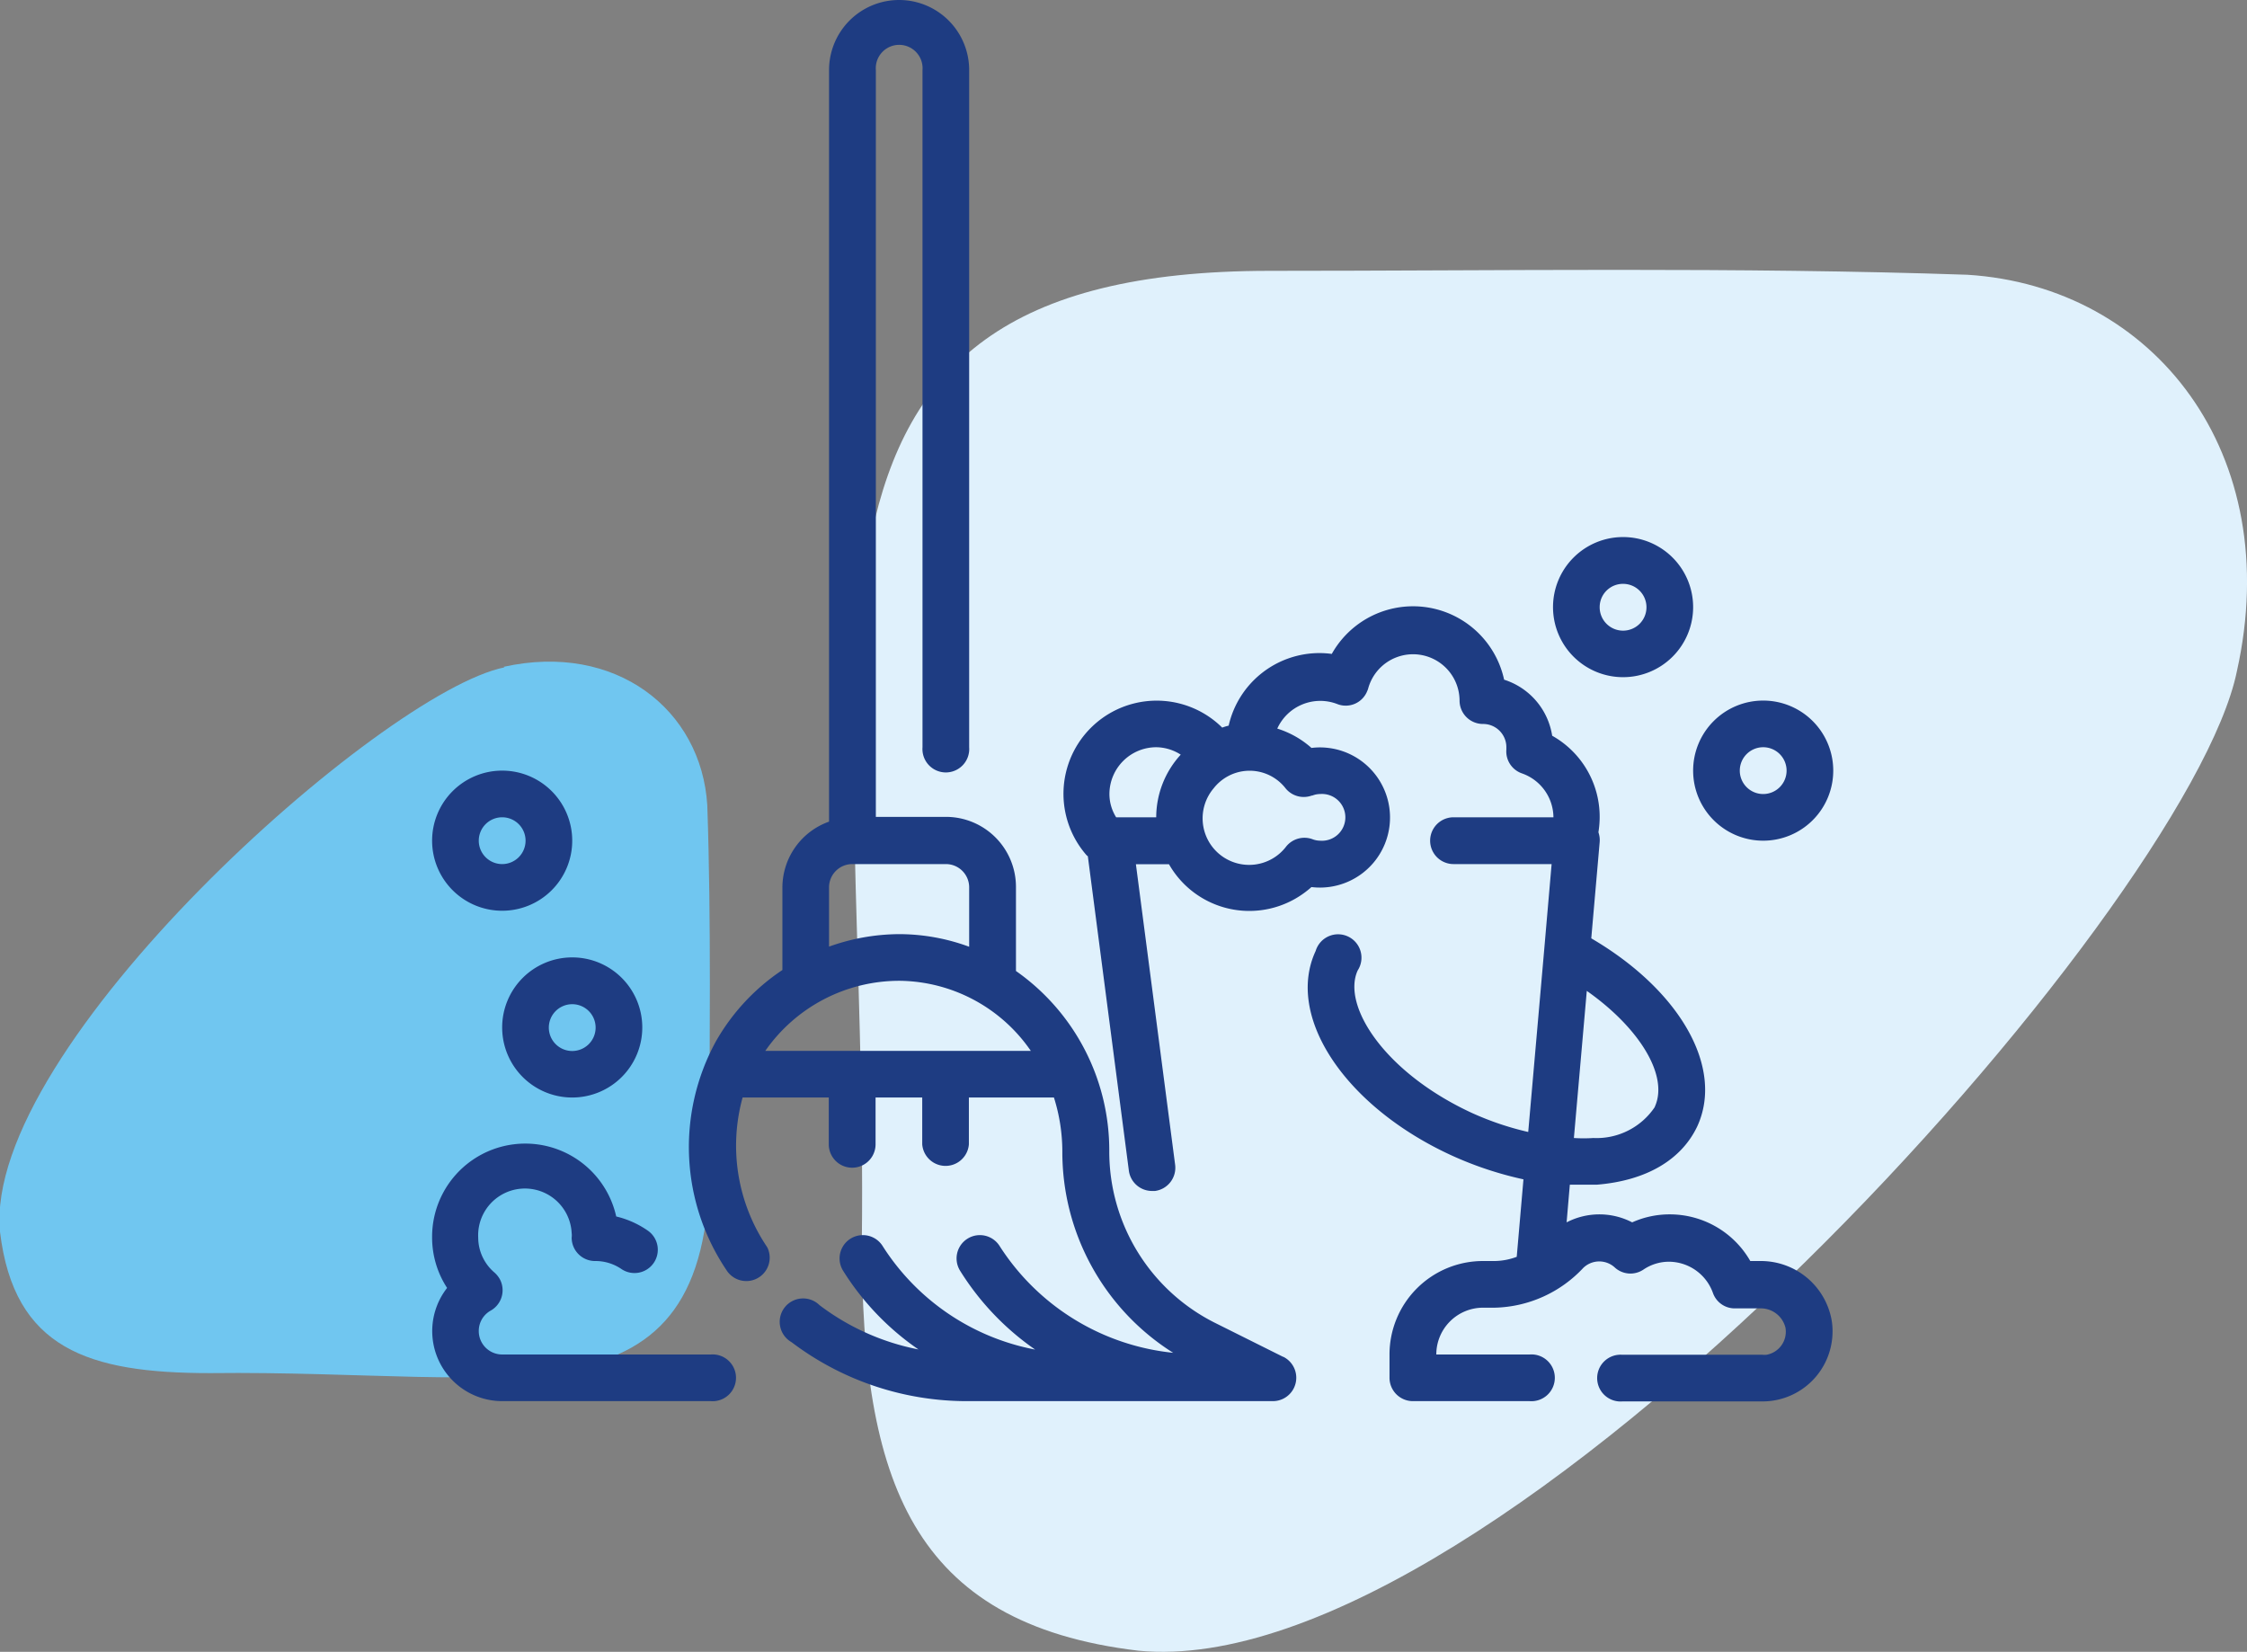
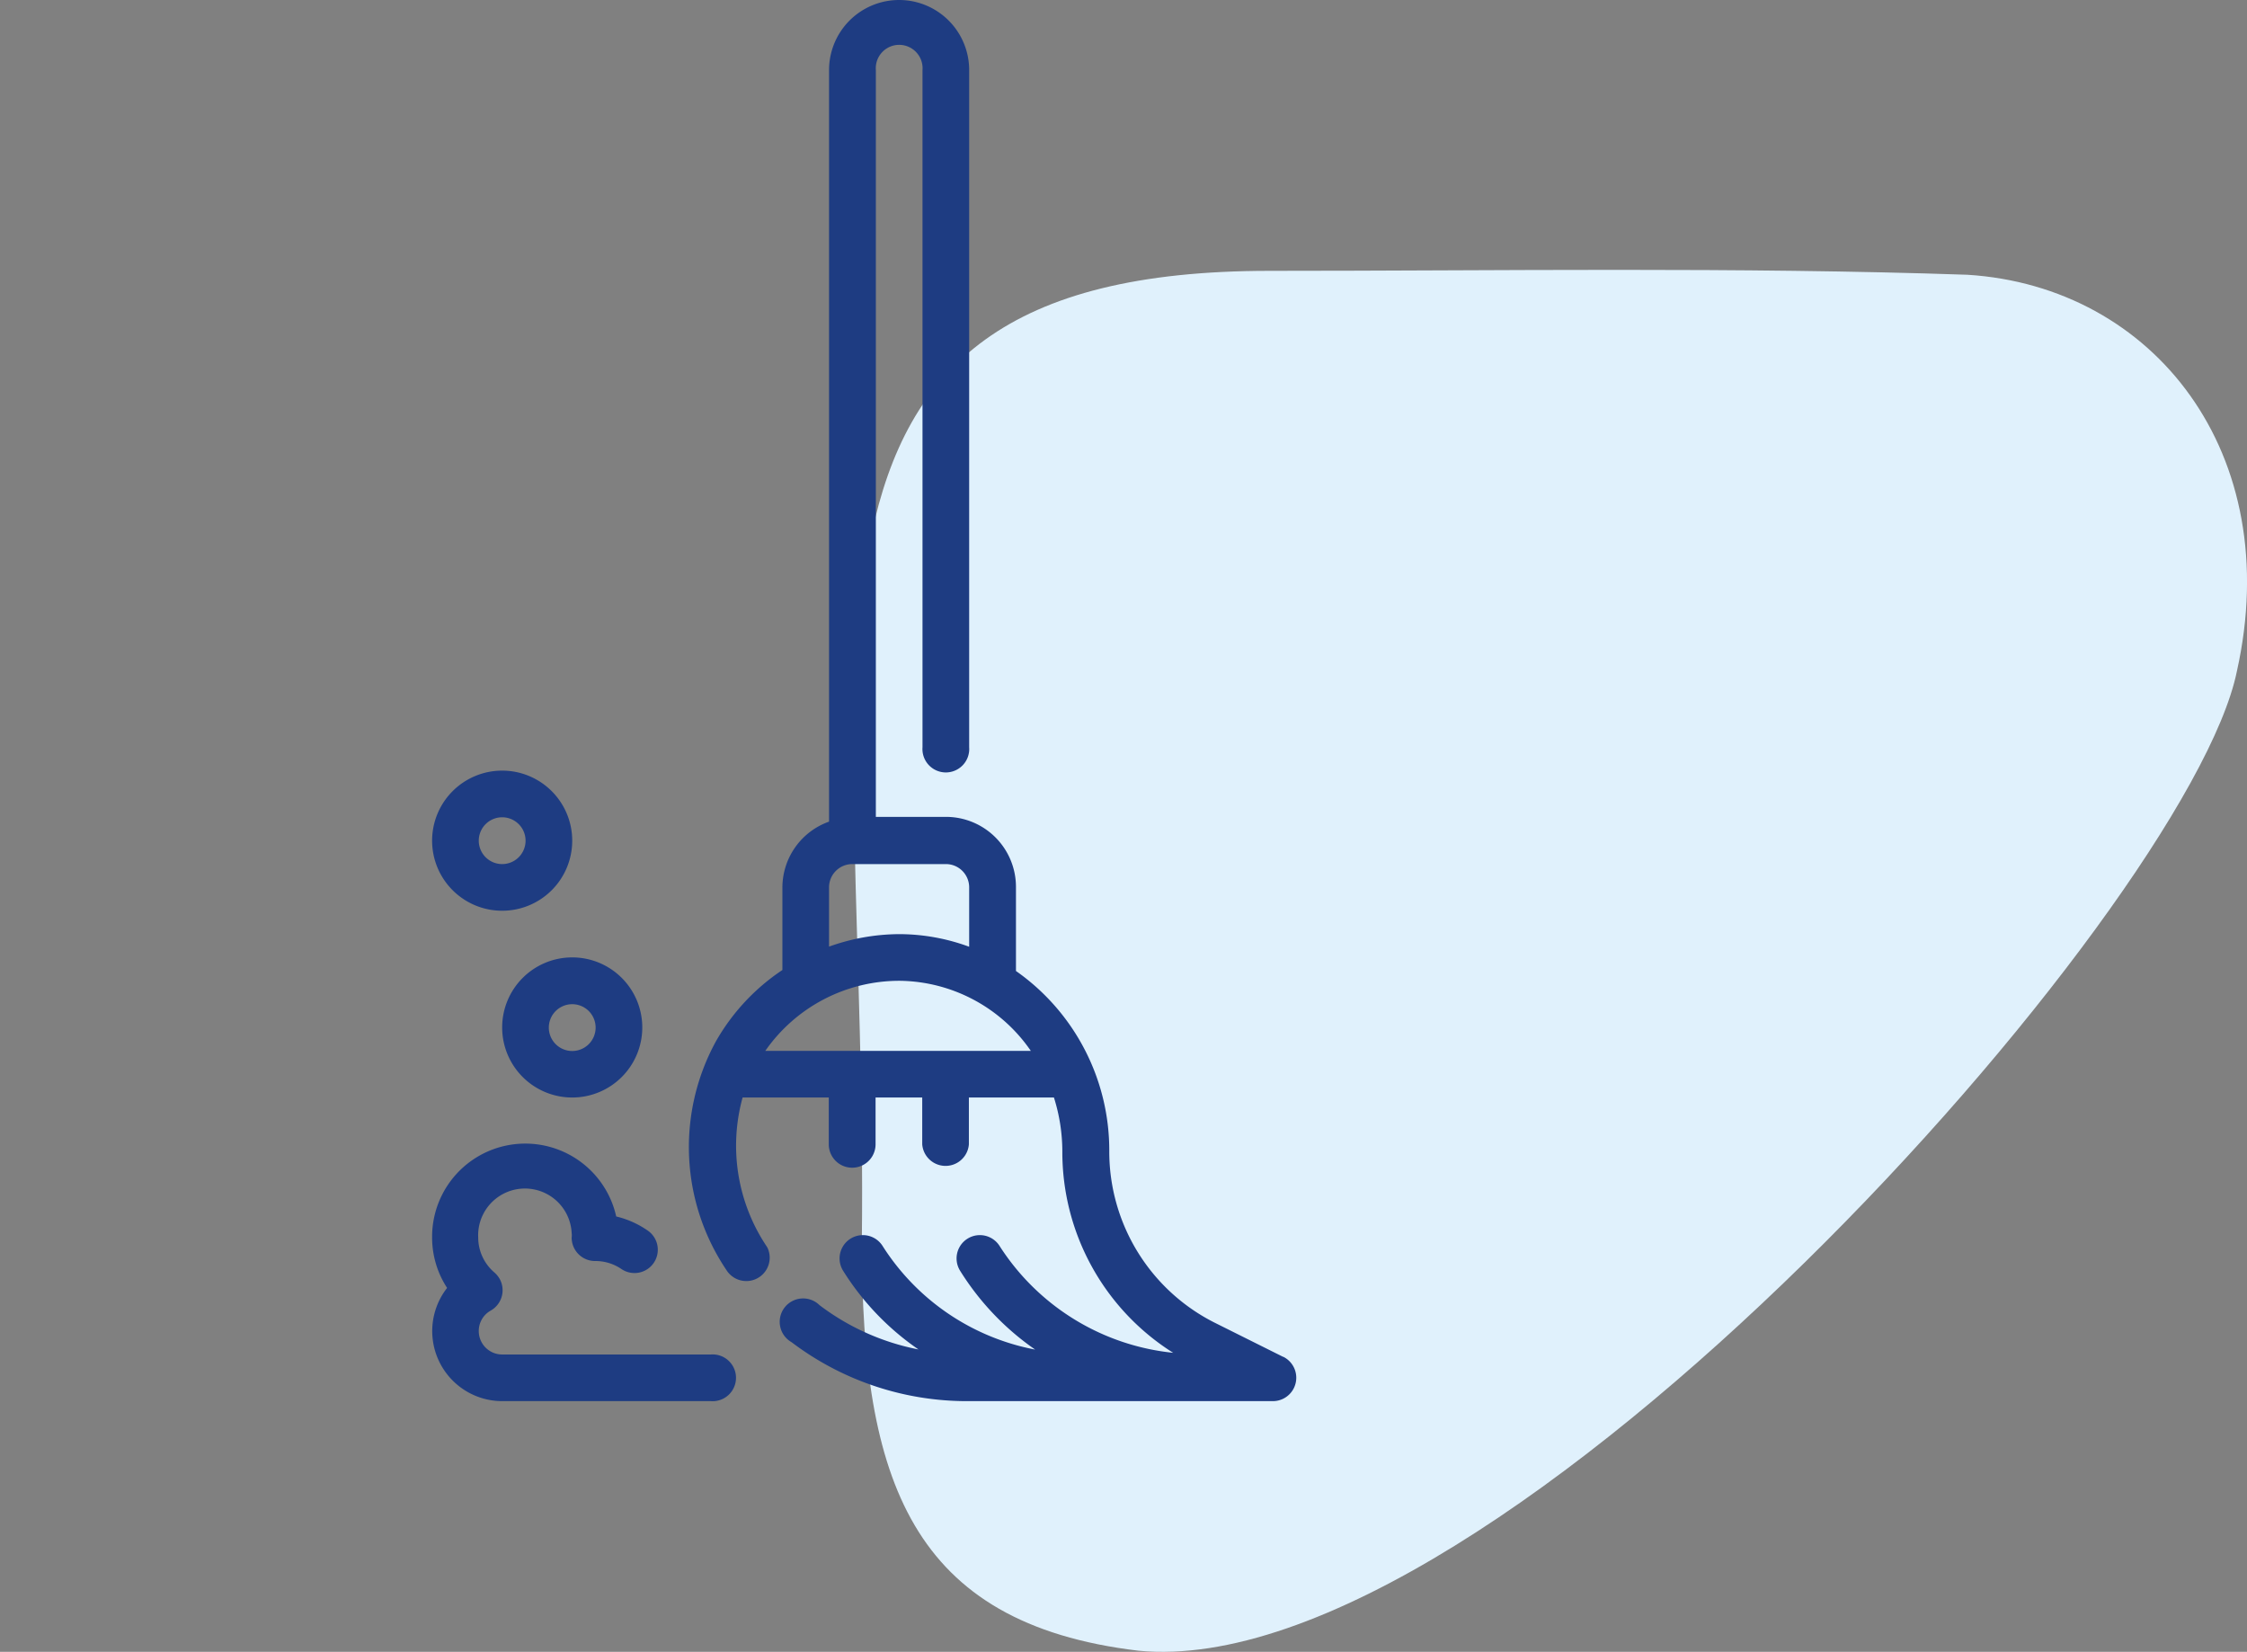
<svg xmlns="http://www.w3.org/2000/svg" viewBox="0 0 160.37 117.89">
  <rect x="0" y="0" width="160.37" height="117.89" fill="#808080" stroke="none" />
  <defs>
    <style>.cls-1{fill:#e0f1fc;}.cls-1,.cls-2{fill-rule:evenodd;}.cls-2{fill:#70c6f0;}.cls-3{fill:#1e3c82;}</style>
  </defs>
  <g id="Слой_2" data-name="Слой 2">
    <g id="Слой_1-2" data-name="Слой 1">
      <path class="cls-1" d="M159.65,47.9c-3.45,16.93-52.77,72.41-78.41,69.91C65,115.87,61.51,105.61,61.51,88.68c.49-42.16-8.38-69.35,29.1-69.35,16.27,0,33.53-.28,49.81.28,13.31.83,22.69,12.76,19.23,28.29" />
-       <path class="cls-2" d="M36,47.63C27.26,49.4-1.24,74.74,0,87.91,1,96.27,6.31,98,15,98c21.66-.25,35.63,4.31,35.63-14.94,0-8.36.14-17.23-.15-25.59-.42-6.84-6.55-11.65-14.53-9.88" />
      <g id="Outline">
        <path class="cls-3" d="M50.73,96.67H35.84A1.67,1.67,0,0,1,34.17,95,1.66,1.66,0,0,1,35,93.55a1.67,1.67,0,0,0,.67-2.26,1.83,1.83,0,0,0-.37-.46,3.29,3.29,0,0,1-1.17-2.5A3.32,3.32,0,0,1,40.8,88a1.24,1.24,0,0,1,0,.33A1.67,1.67,0,0,0,42.51,90a3.28,3.28,0,0,1,1.84.57,1.66,1.66,0,0,0,1.87-2.75,6.62,6.62,0,0,0-2.24-1,6.65,6.65,0,0,0-13.14,1.5,6.57,6.57,0,0,0,1.07,3.6A5,5,0,0,0,35.84,100H50.73a1.67,1.67,0,1,0,0-3.33Z" />
        <path class="cls-3" d="M91.58,96.84l-4.83-2.41a13.67,13.67,0,0,1-7.58-12.26A15.64,15.64,0,0,0,72.51,69.3v-6a5,5,0,0,0-5-5h-5V5a1.67,1.67,0,1,1,3.33,0V53.33a1.67,1.67,0,1,0,3.33,0V5a5,5,0,0,0-10,0V58.64a5,5,0,0,0-3.33,4.69v5.9a15.06,15.06,0,0,0-4.75,5.1,15.72,15.72,0,0,0,.78,16.35,1.67,1.67,0,0,0,2.91-1.62l-.08-.13A12.93,12.93,0,0,1,53,78.33h6.15v3.34a1.67,1.67,0,0,0,3.34,0V78.33h3.33v3.34a1.67,1.67,0,0,0,3.33,0V78.33h6.07a12.83,12.83,0,0,1,.6,3.84,16.93,16.93,0,0,0,7.91,14.38,16.73,16.73,0,0,1-12.38-7.61,1.66,1.66,0,0,0-2.83,1.75,19.18,19.18,0,0,0,5.36,5.63A16.58,16.58,0,0,1,63,88.94a1.66,1.66,0,0,0-2.83,1.75,19.09,19.09,0,0,0,5.38,5.62,17.1,17.1,0,0,1-7.06-3.16,1.67,1.67,0,1,0-2,2.64h0A20.72,20.72,0,0,0,69.07,100H90.84a1.67,1.67,0,0,0,.74-3.17ZM59.17,63.33a1.66,1.66,0,0,1,1.67-1.66h6.67a1.66,1.66,0,0,1,1.66,1.66v4.24a14.47,14.47,0,0,0-4.92-.9h-.08a15,15,0,0,0-5,.89ZM54.62,75a11.66,11.66,0,0,1,9.55-5h.07a11.51,11.51,0,0,1,9.33,5Z" />
-         <path class="cls-3" d="M125.66,90h-.74a6.62,6.62,0,0,0-5.75-3.33,6.52,6.52,0,0,0-2.68.57,5.09,5.09,0,0,0-4.68,0l.23-2.69c.23,0,.47,0,.7,0,.42,0,.84,0,1.25,0,3.5-.29,6-1.76,7.14-4.15,1.94-4.2-1.23-9.73-7.56-13.43l.6-6.87a1.69,1.69,0,0,0-.09-.7,6.83,6.83,0,0,0,.09-1.11,6.63,6.63,0,0,0-3.39-5.78,5,5,0,0,0-3.43-4,6.65,6.65,0,0,0-12.3-1.84,6.4,6.4,0,0,0-.88-.06,6.65,6.65,0,0,0-6.48,5.18,3.5,3.5,0,0,0-.46.14,6.65,6.65,0,0,0-9.67,9.12l.08.06,2.92,22.38A1.67,1.67,0,0,0,82.21,85h.22a1.67,1.67,0,0,0,1.44-1.87l-2.8-21.45h2.36a6.6,6.6,0,0,0,9,2.47,6.94,6.94,0,0,0,1.17-.84,5,5,0,0,0,1.21-9.93,4.9,4.9,0,0,0-1.21,0A6.63,6.63,0,0,0,91.16,52a3.37,3.37,0,0,1,4.26-1.76,1.65,1.65,0,0,0,2.16-.92,1.07,1.07,0,0,0,.07-.19,3.32,3.32,0,0,1,6.52.87,1.67,1.67,0,0,0,1.67,1.67,1.66,1.66,0,0,1,1.67,1.63l0,.19a1.66,1.66,0,0,0,1.12,1.71,3.35,3.35,0,0,1,2.24,3.13h-7.13a1.67,1.67,0,1,0,0,3.34h7l-.53,6.12h0l-1.14,13a21.16,21.16,0,0,1-4-1.35c-6.25-2.88-9.32-7.67-8.17-10.18a1.67,1.67,0,1,0-3-1.39h0C91.72,72.55,96,79,103.66,82.49a25.34,25.34,0,0,0,5.07,1.68l-.48,5.53a4.65,4.65,0,0,1-1.56.3h-.85a6.67,6.67,0,0,0-6.67,6.67v1.66a1.67,1.67,0,0,0,1.67,1.67h8.33a1.67,1.67,0,1,0,0-3.33h-6.66a3.34,3.34,0,0,1,3.33-3.34h.85A8.92,8.92,0,0,0,113,90.49a1.64,1.64,0,0,1,2.28,0,1.66,1.66,0,0,0,2,.13,3.25,3.25,0,0,1,1.84-.57,3.35,3.35,0,0,1,3.13,2.22,1.65,1.65,0,0,0,1.57,1.11h1.79a1.81,1.81,0,0,1,1.82,1.38,1.67,1.67,0,0,1-1.35,1.93,1.36,1.36,0,0,1-.29,0h-10a1.67,1.67,0,1,0,0,3.33h10a5,5,0,0,0,5-5,4.57,4.57,0,0,0-.07-.83A5.13,5.13,0,0,0,125.66,90Zm-46-31.67a3.14,3.14,0,0,1-.48-1.66,3.35,3.35,0,0,1,3.34-3.34,3.3,3.3,0,0,1,1.75.53,6.63,6.63,0,0,0-1.75,4.47Zm14-1.55a1.55,1.55,0,0,1,.56-.11,1.67,1.67,0,1,1,0,3.33,1.55,1.55,0,0,1-.56-.11,1.67,1.67,0,0,0-1.86.52,3.32,3.32,0,1,1-5.18-4.15,3.26,3.26,0,0,1,1-.85h0a3.25,3.25,0,0,1,4.13.85,1.67,1.67,0,0,0,1.87.52ZM118.11,79a5,5,0,0,1-4.39,2.22,10.74,10.74,0,0,1-1.39,0l.92-10.5c3.76,2.64,5.87,6.07,4.85,8.28Z" />
-         <path class="cls-3" d="M115.84,48.33a5,5,0,1,0-5-5A5,5,0,0,0,115.84,48.33Zm0-6.66a1.67,1.67,0,1,1-1.67,1.66A1.66,1.66,0,0,1,115.84,41.67Z" />
-         <path class="cls-3" d="M125.84,60a5,5,0,1,0-5-5A5,5,0,0,0,125.84,60Zm0-6.67A1.67,1.67,0,1,1,124.17,55,1.67,1.67,0,0,1,125.84,53.33Z" />
        <path class="cls-3" d="M35.84,73.33a5,5,0,1,0,5-5A5,5,0,0,0,35.84,73.33Zm6.67,0a1.67,1.67,0,1,1-1.67-1.66A1.67,1.67,0,0,1,42.51,73.33Z" />
        <path class="cls-3" d="M35.84,65a5,5,0,1,0-5-5A5,5,0,0,0,35.84,65Zm0-6.67A1.67,1.67,0,1,1,34.17,60,1.67,1.67,0,0,1,35.84,58.33Z" />
      </g>
    </g>
  </g>
</svg>